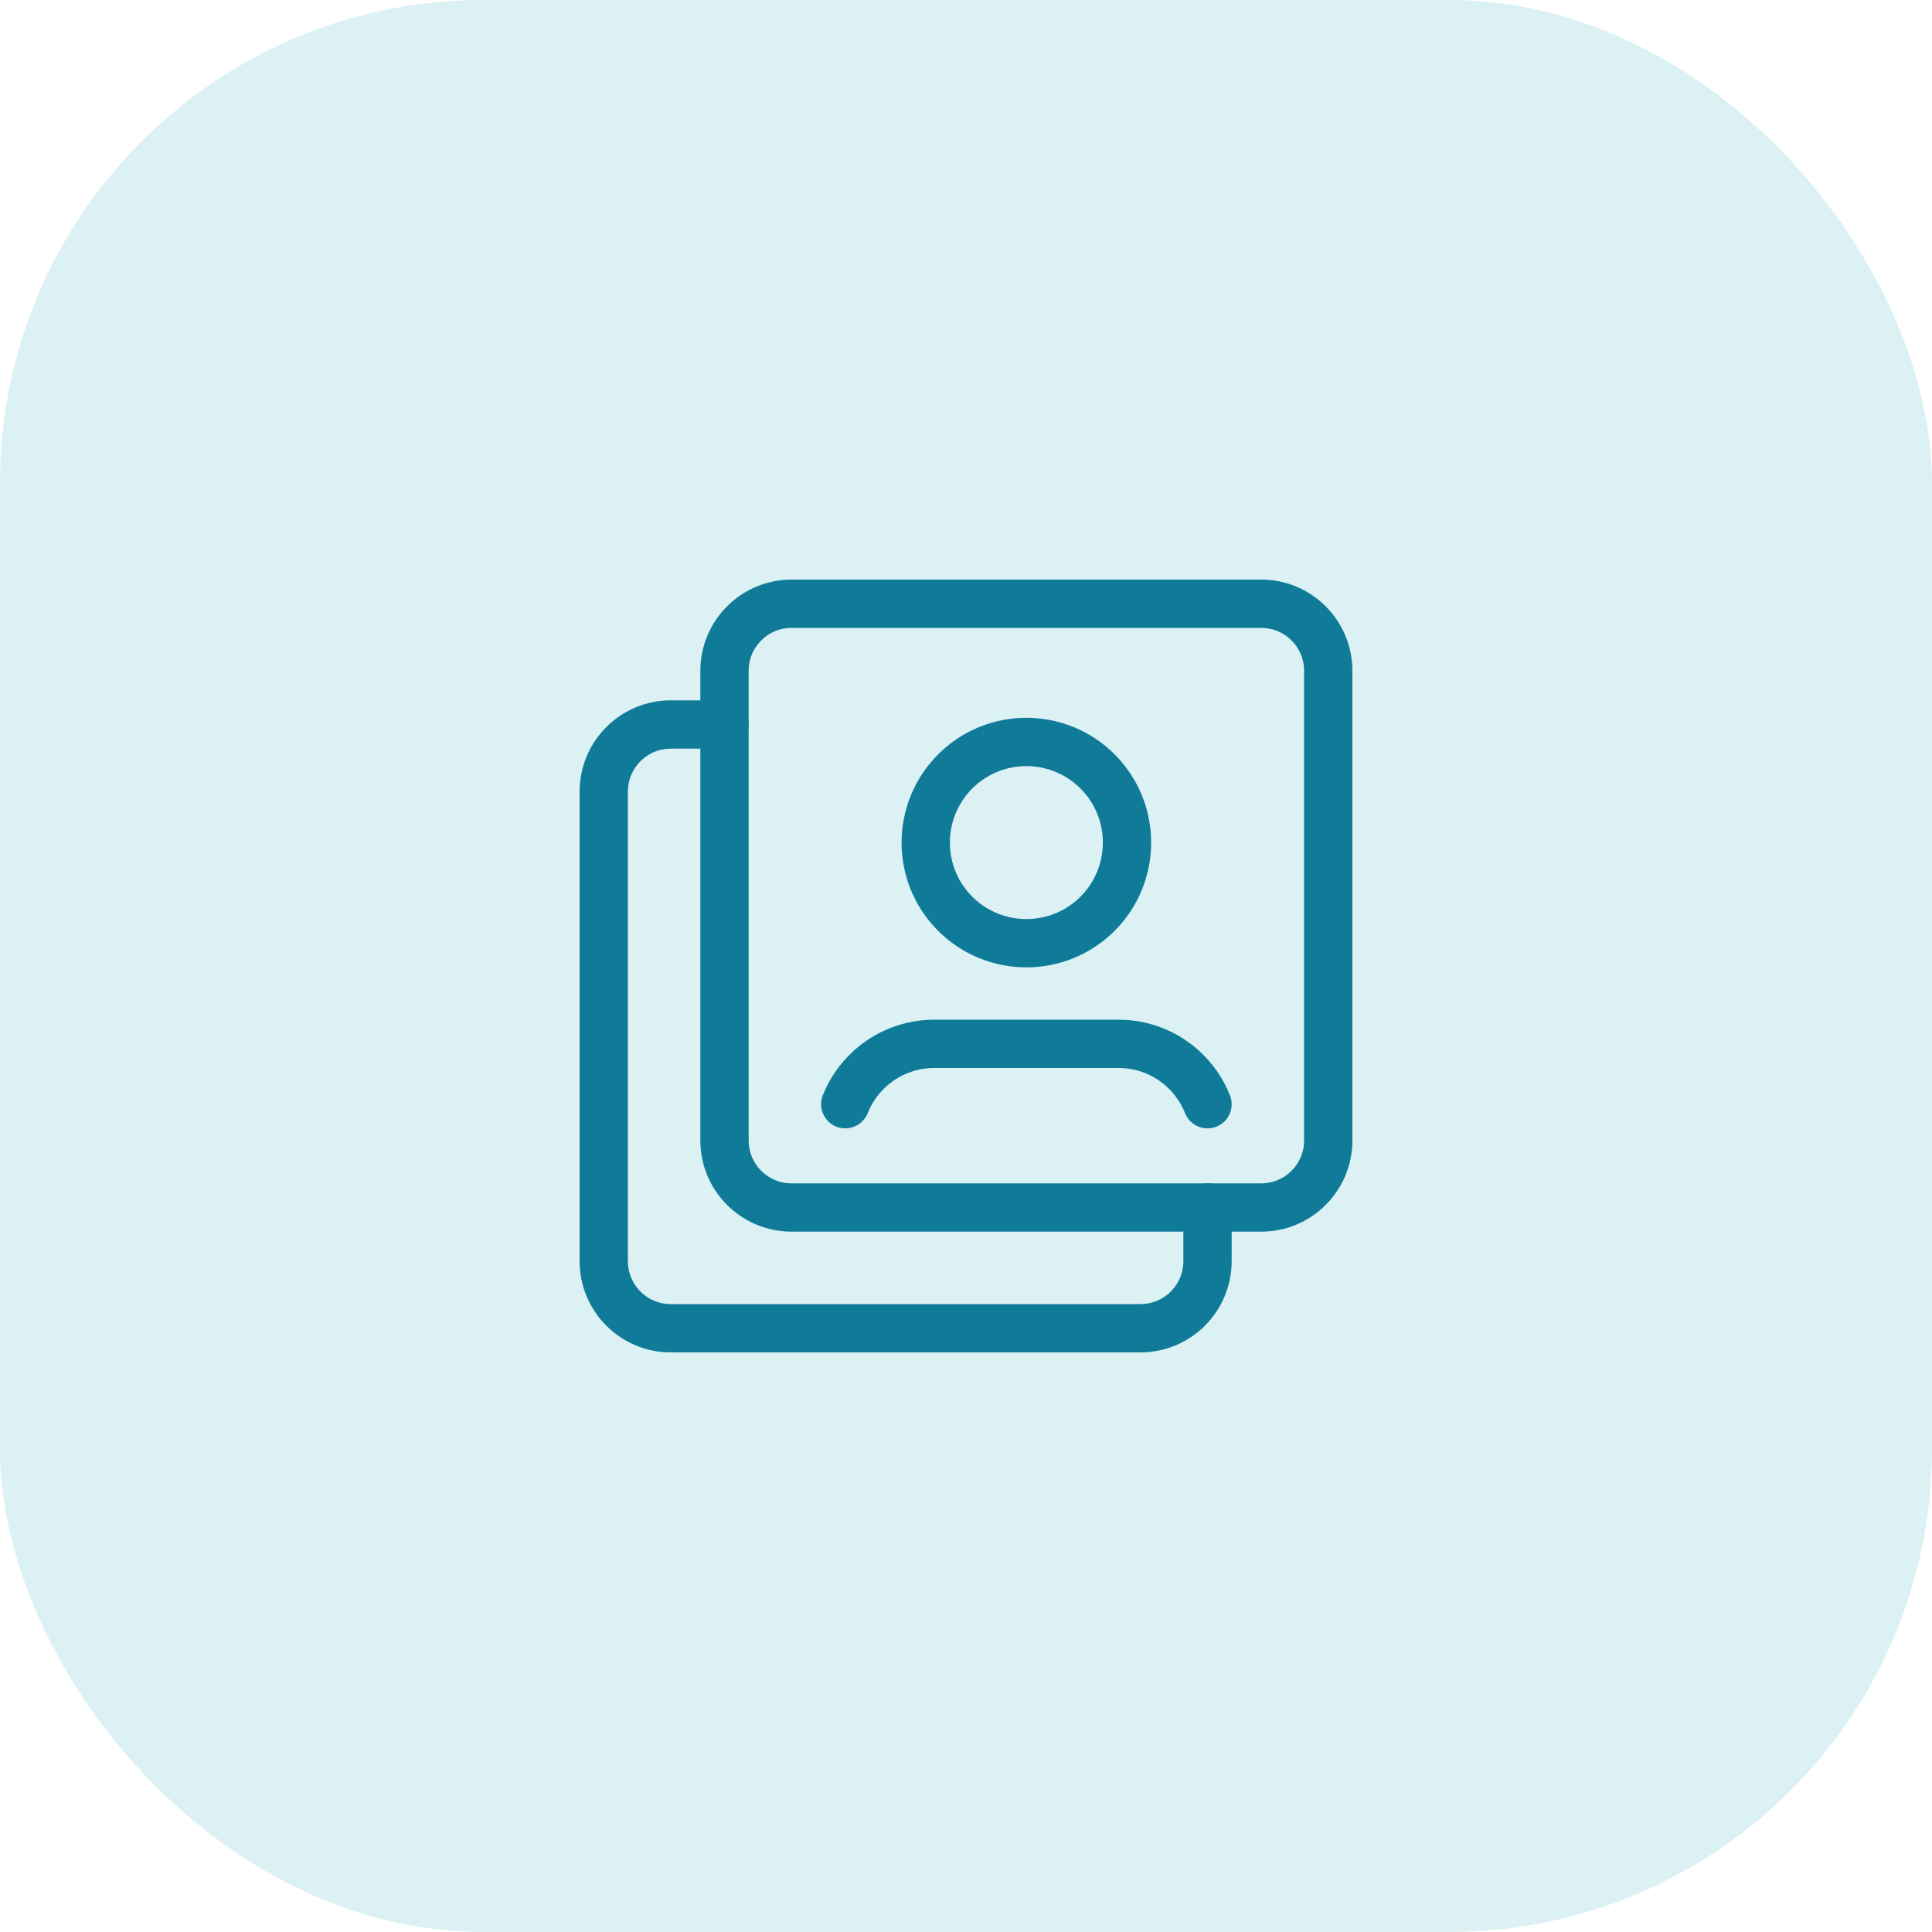
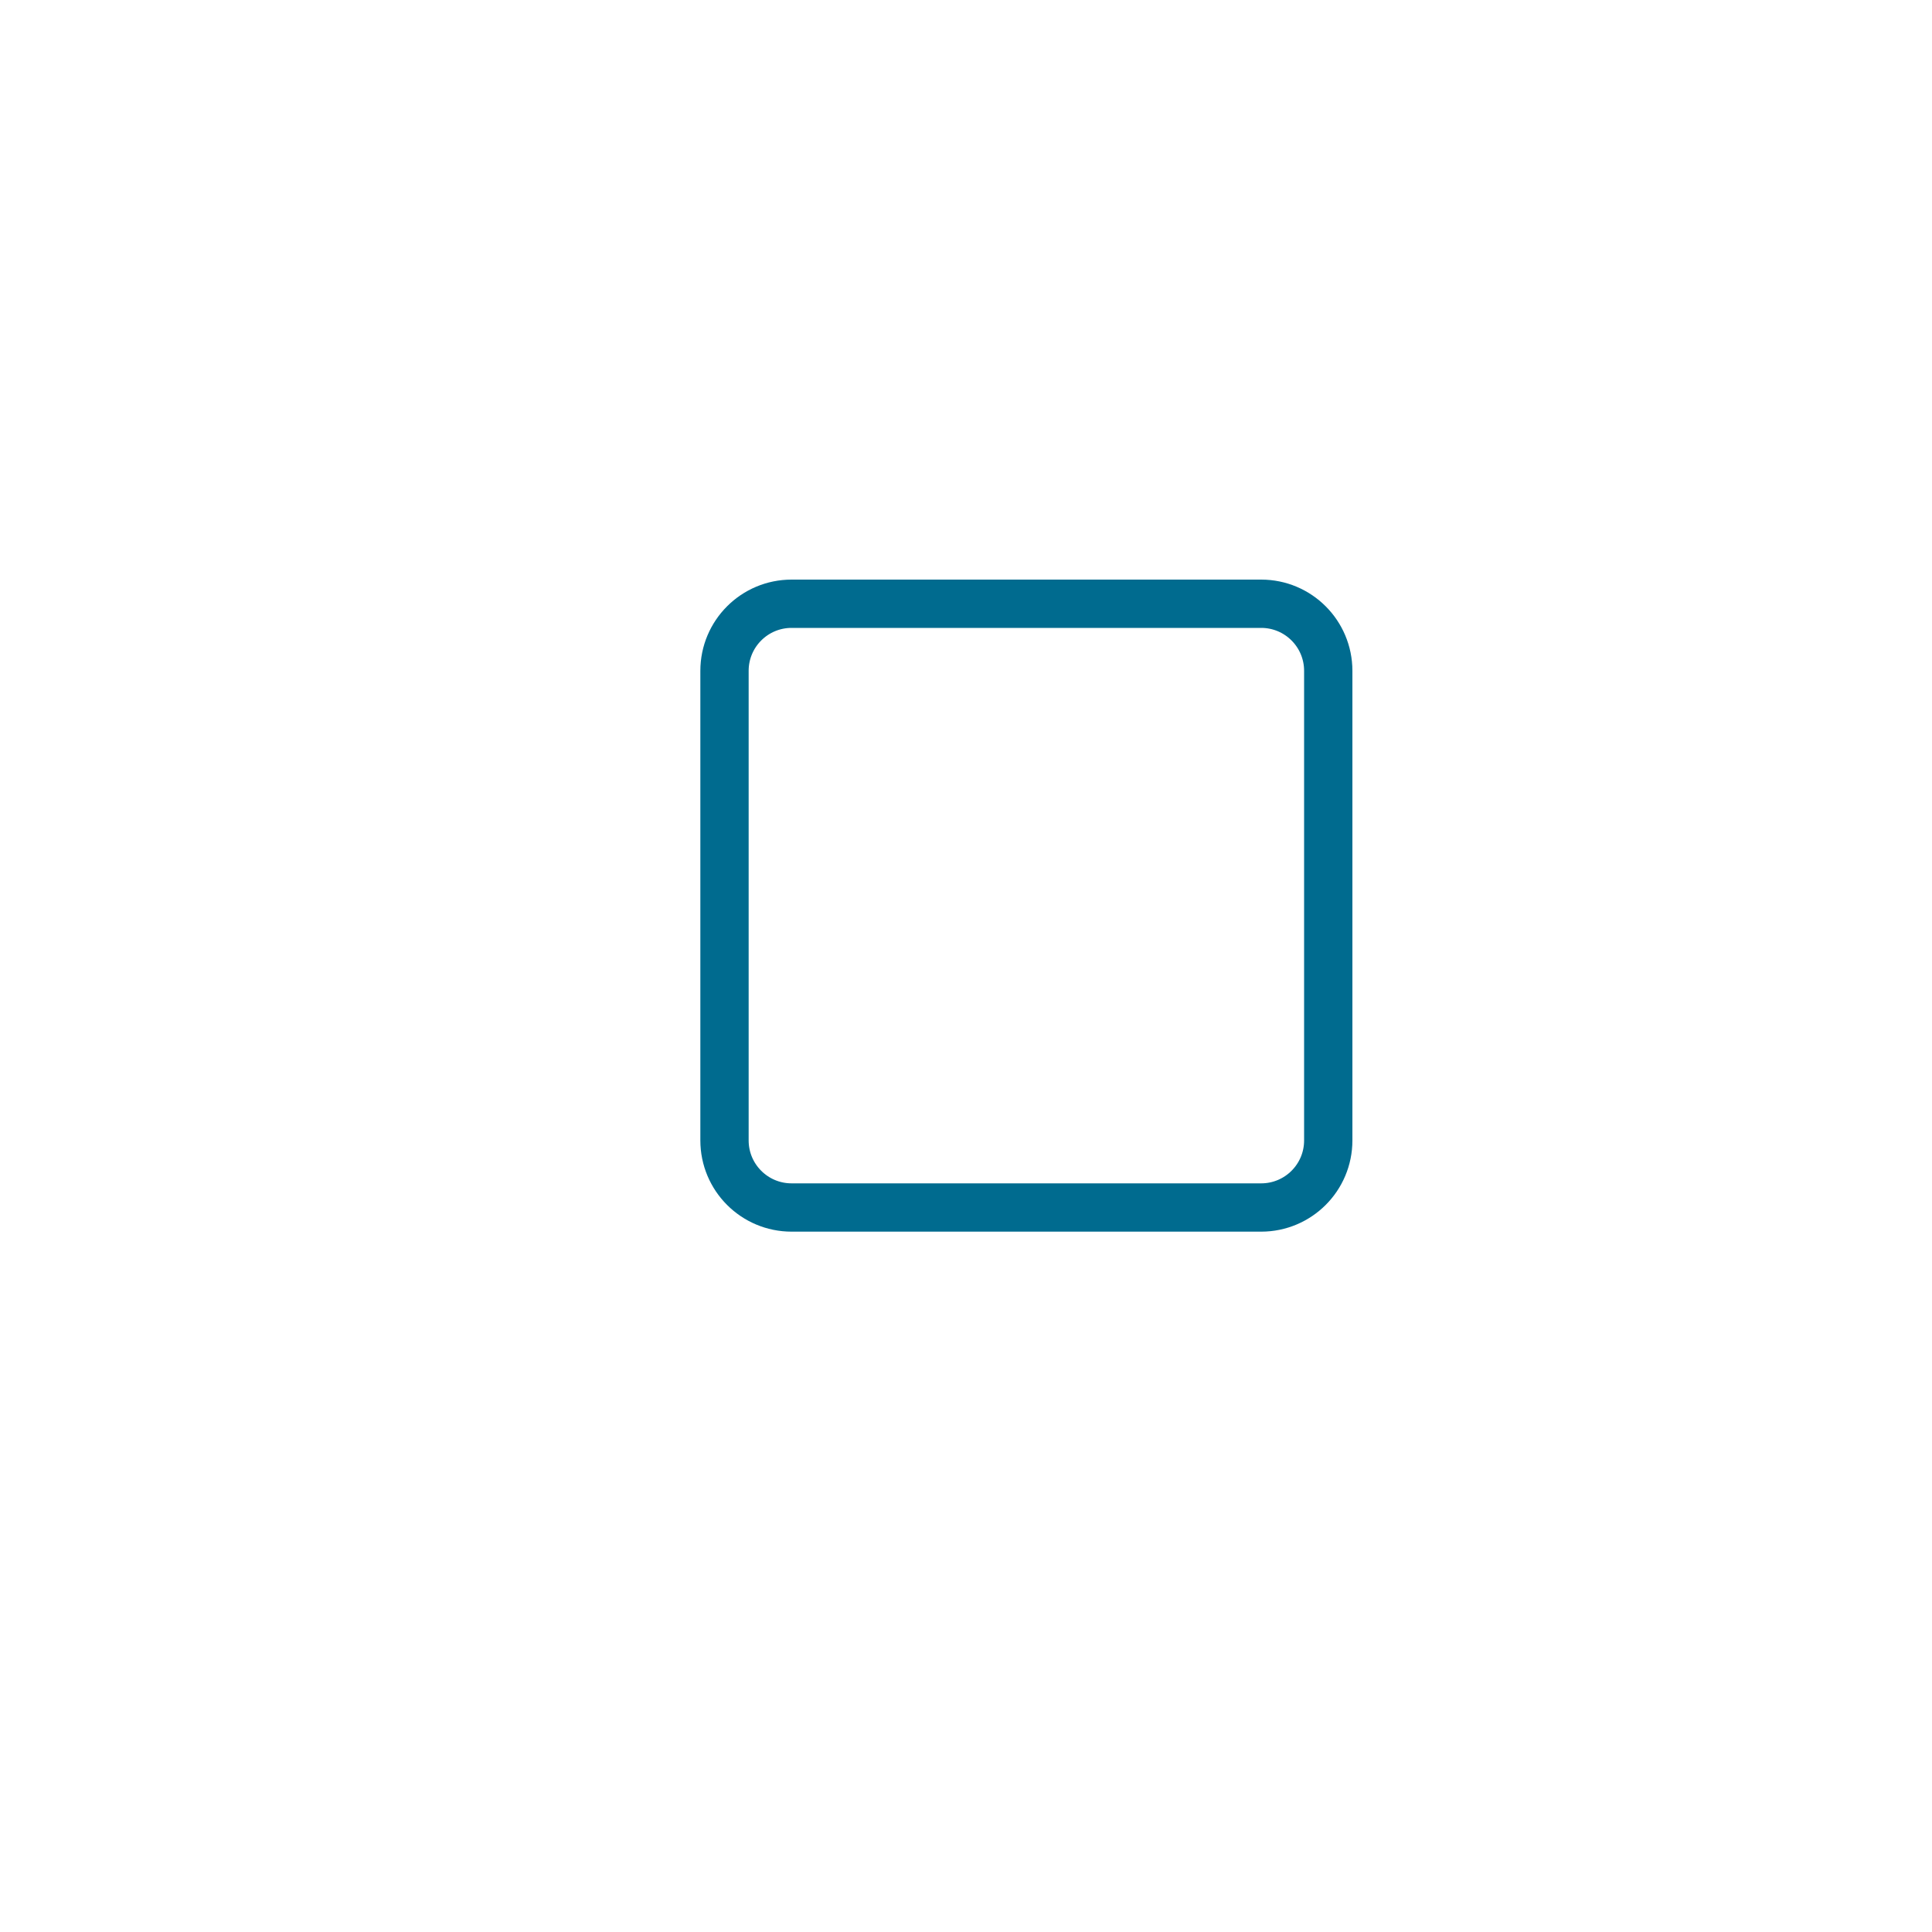
<svg xmlns="http://www.w3.org/2000/svg" width="80" height="80" viewBox="0 0 80 80" fill="none">
  <path d="M52.222 50H32.778C31.243 50 30 48.757 30 47.222V27.778C30 26.243 31.243 25 32.778 25H52.223C53.757 25 55 26.243 55 27.778V47.223C55 48.757 53.757 50 52.222 50V50Z" stroke="#006B8F" stroke-width="2" stroke-linecap="round" stroke-linejoin="round" />
-   <path d="M45.447 31.943C47.073 33.57 47.073 36.208 45.447 37.837C43.82 39.463 41.181 39.463 39.553 37.837C37.925 36.21 37.926 33.572 39.553 31.943C41.18 30.315 43.818 30.317 45.447 31.943Z" stroke="#006B8F" stroke-width="2" stroke-linecap="round" stroke-linejoin="round" />
-   <path d="M50 45.723C49.782 45.175 49.443 44.682 49.01 44.28C48.278 43.6 47.32 43.223 46.32 43.223C44.653 43.223 40.347 43.223 38.68 43.223C37.68 43.223 36.723 43.602 35.99 44.28C35.557 44.682 35.218 45.175 35 45.723" stroke="#006B8F" stroke-width="2" stroke-linecap="round" stroke-linejoin="round" />
-   <path d="M50 50V52.222C50 53.757 48.757 55 47.222 55H27.778C26.243 55 25 53.757 25 52.222V32.778C25 31.243 26.243 30 27.778 30H30" stroke="#006B8F" stroke-width="2" stroke-linecap="round" stroke-linejoin="round" />
-   <rect opacity="0.2" width="80" height="80" rx="20" fill="#4EBDC7" />
</svg>